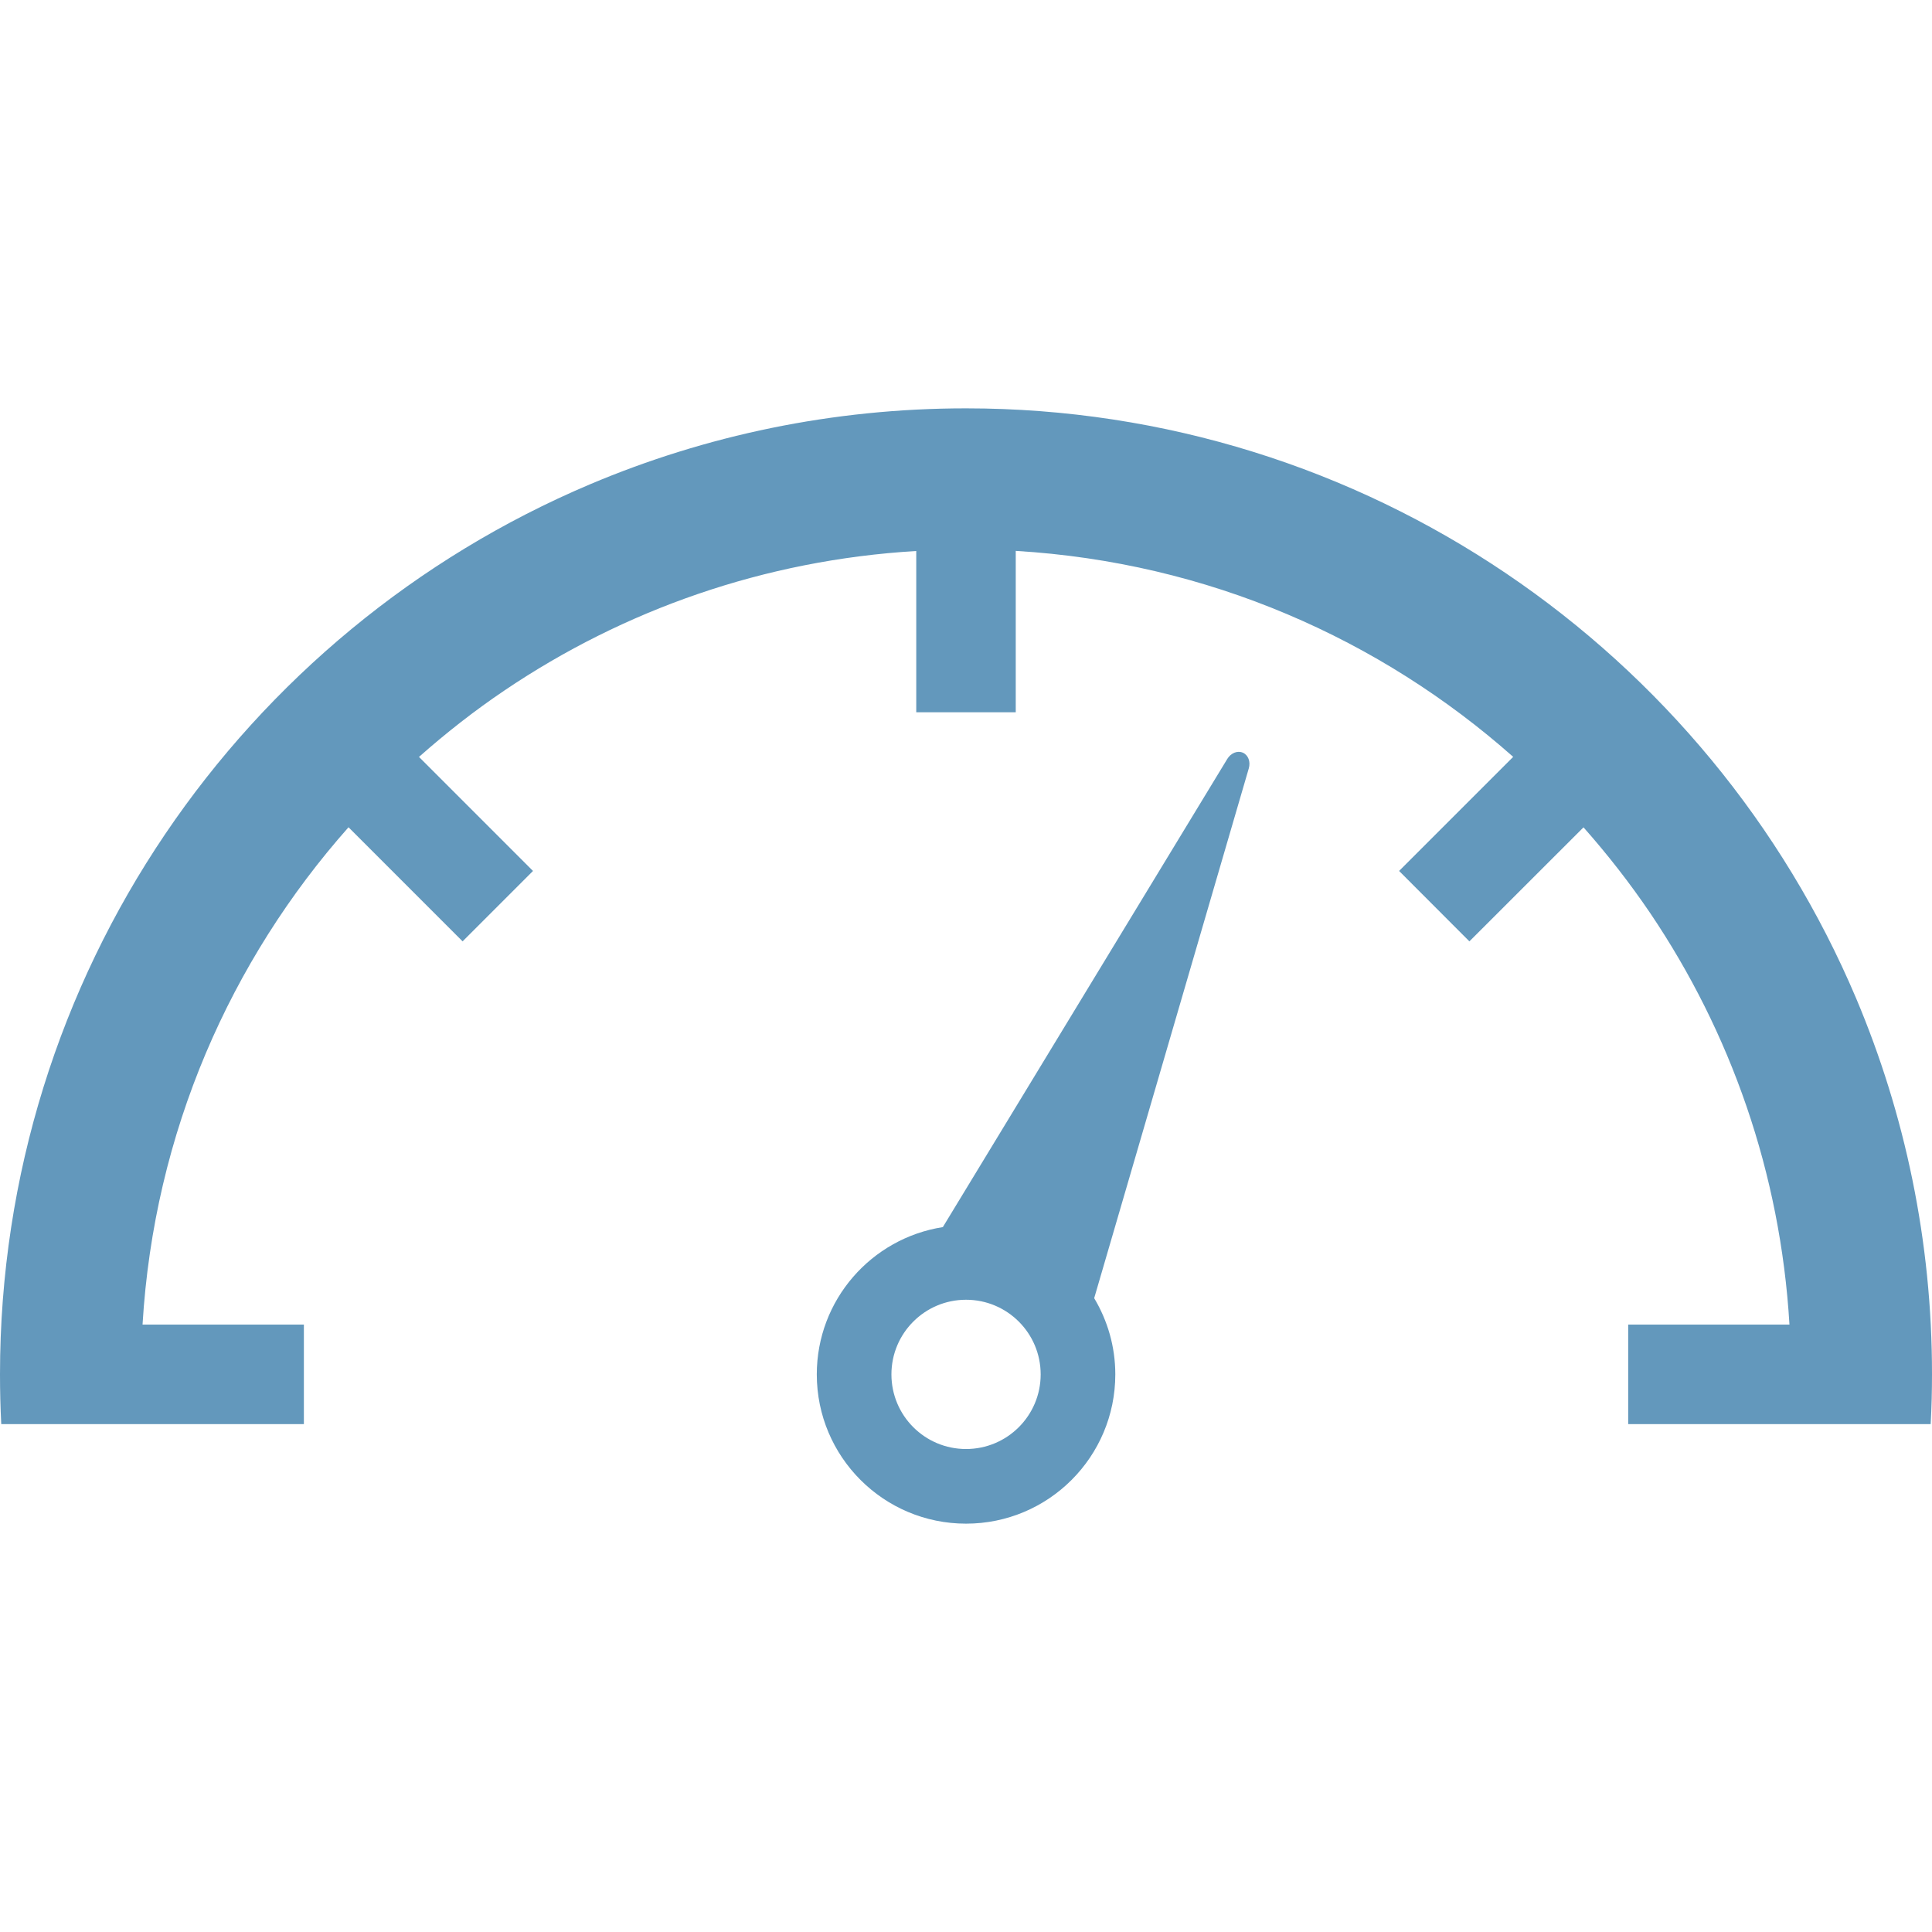
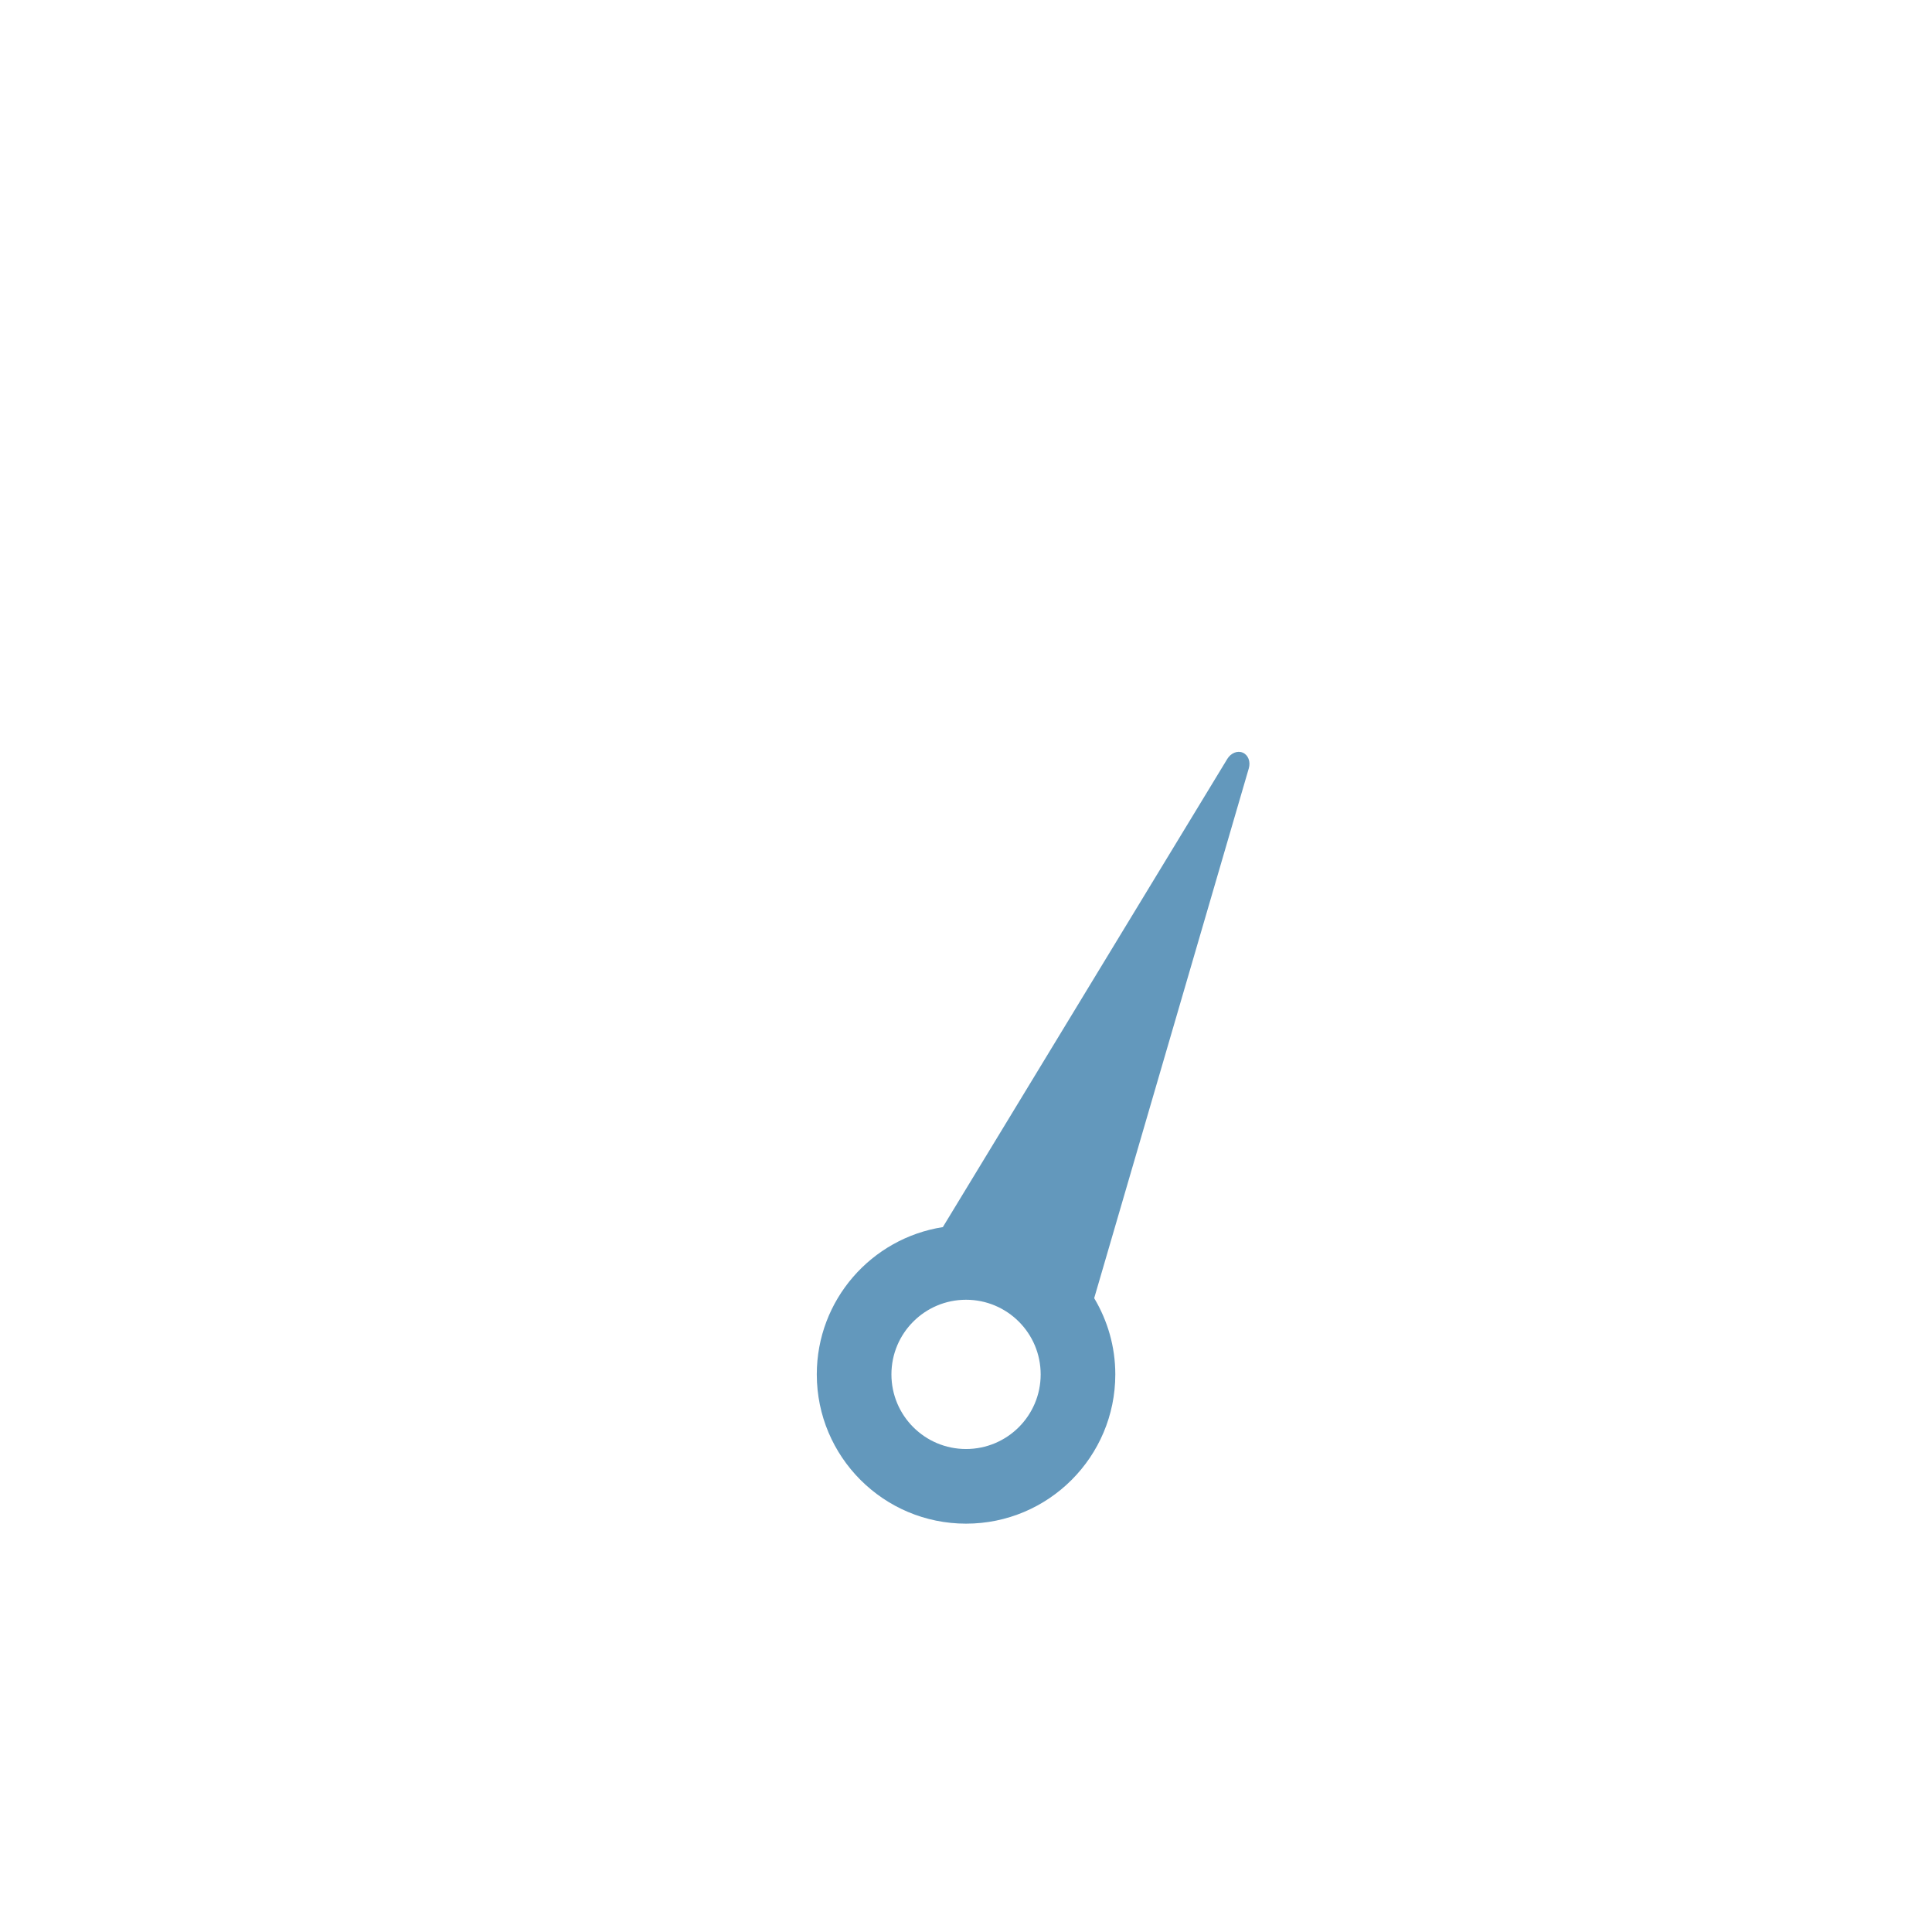
<svg xmlns="http://www.w3.org/2000/svg" width="100" height="100" viewBox="0 0 100 100" fill="none">
-   <path d="M96.073 51.672C92.275 42.699 85.94 35.072 77.961 29.682C69.983 24.291 60.344 21.136 50 21.136C43.107 21.136 36.523 22.536 30.54 25.067C21.562 28.865 13.936 35.201 8.545 43.179C3.155 51.152 0 60.798 0 71.136C0 72 0.021 72.857 0.065 73.711H15.729V68.56H7.378C7.673 63.6 8.811 58.875 10.652 54.518C12.472 50.214 14.983 46.266 18.039 42.819L23.944 48.725L27.588 45.081L21.687 39.178C23.09 37.936 24.571 36.775 26.129 35.726C32.283 31.571 39.558 28.988 47.425 28.52V36.866H52.575V28.514C57.541 28.811 62.266 29.947 66.622 31.79C70.927 33.609 74.876 36.12 78.322 39.175L72.417 45.08L76.056 48.725L81.962 42.823C83.206 44.227 84.36 45.707 85.417 47.266C89.57 53.42 92.155 60.696 92.622 68.56H84.275V73.711H99.931C99.979 72.857 100 72 100 71.136C100.005 64.245 98.601 57.661 96.073 51.672Z" fill="#6398BC" />
  <path d="M64.331 38.959C64.055 38.838 63.712 38.973 63.524 39.282L48.801 63.515C45.106 64.093 42.277 67.283 42.277 71.138C42.277 75.406 45.736 78.864 50.002 78.864C54.269 78.864 57.728 75.406 57.728 71.138C57.728 69.694 57.325 68.349 56.635 67.193L64.637 39.772C64.739 39.426 64.608 39.081 64.331 38.959ZM50.002 75.001C47.869 75.001 46.14 73.273 46.14 71.139C46.14 69.004 47.869 67.275 50.002 67.275C52.135 67.275 53.865 69.004 53.865 71.139C53.865 73.273 52.135 75.001 50.002 75.001Z" fill="#6398BC" />
</svg>